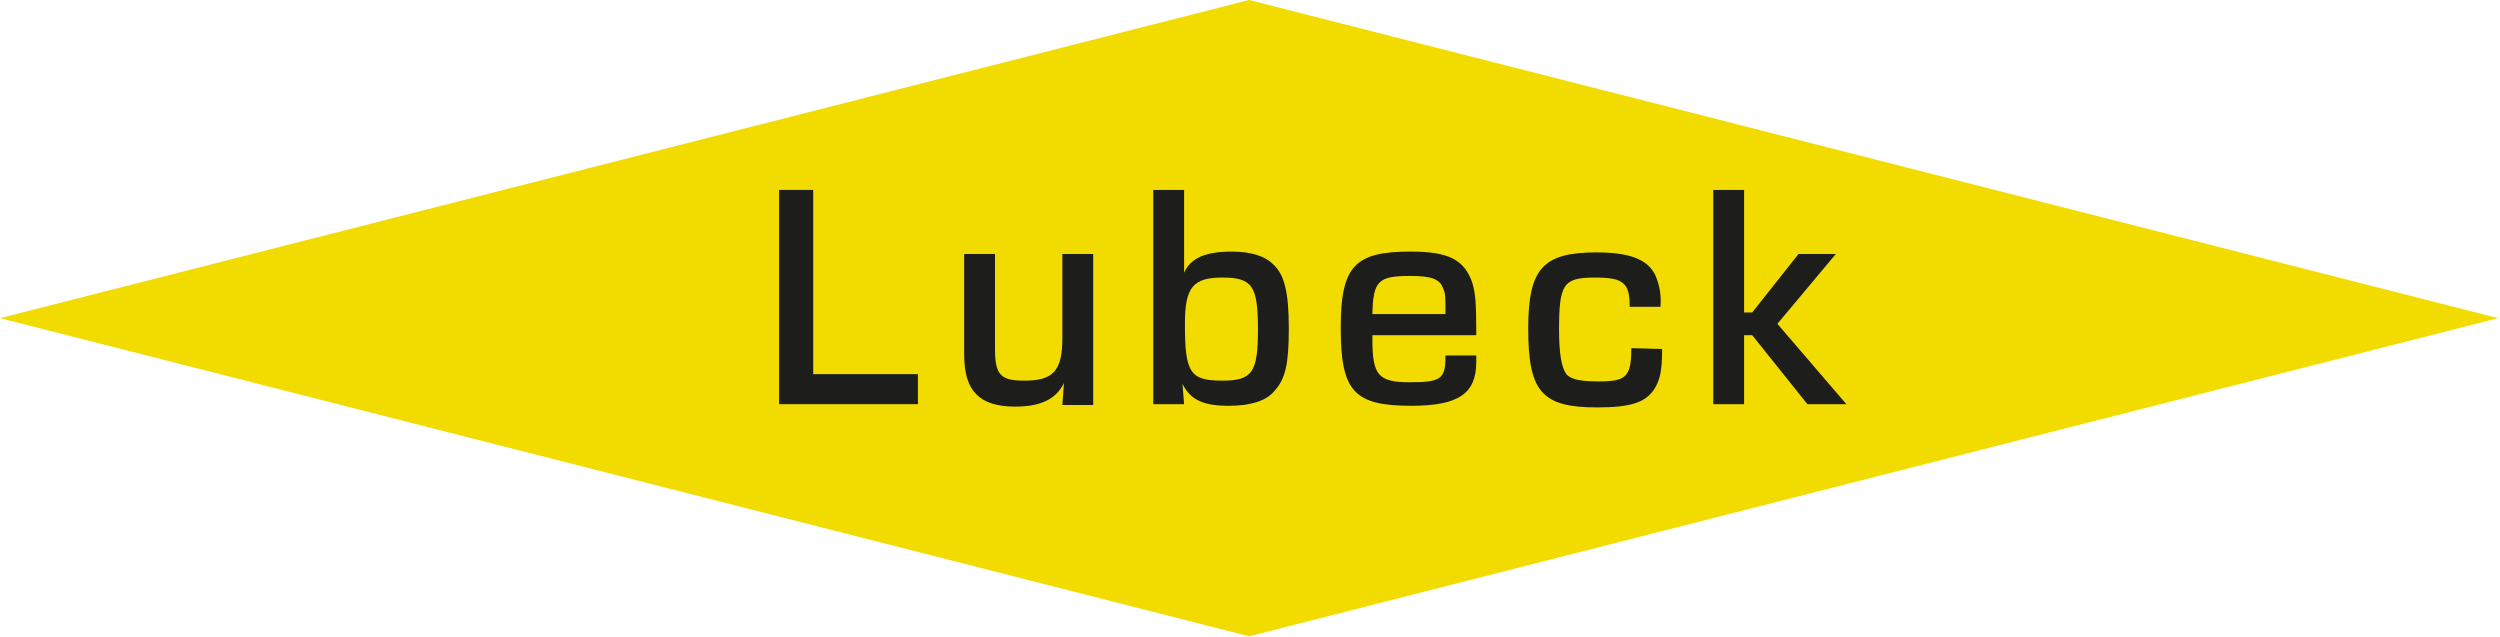
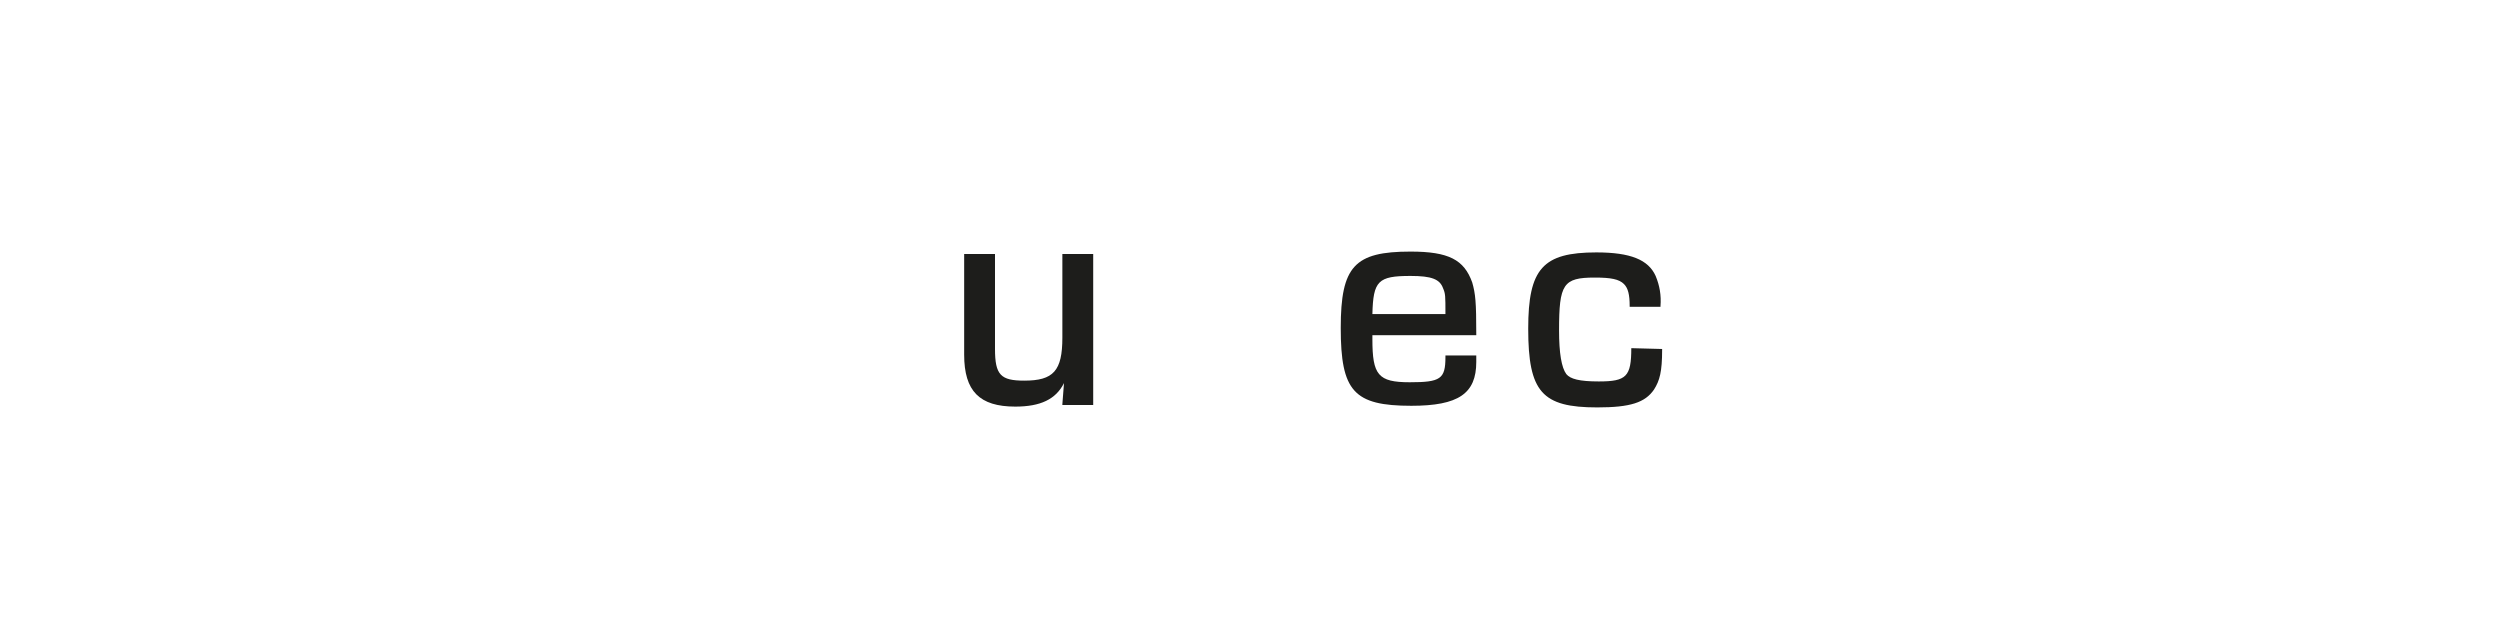
<svg xmlns="http://www.w3.org/2000/svg" width="263" height="67" viewBox="0 0 263 67" fill="none">
-   <path d="M131.398 0L0 33.468L131.398 66.937L262.796 33.468L131.398 0Z" fill="#F2DC00" />
-   <path d="M85.55 19.979H81.964V42.519H96.564V39.359H85.55V19.979Z" fill="#1D1D1B" />
  <path d="M111.761 35.518C111.761 39.018 110.822 40.043 107.748 40.043C105.272 40.043 104.674 39.445 104.674 36.713V26.724H101.43V37.311C101.43 41.153 103.052 42.775 106.809 42.775C109.456 42.775 111.078 42.007 111.932 40.299L111.761 42.519V42.604H115.005V26.724H111.761V35.518Z" fill="#1D1D1B" />
-   <path d="M129.605 26.467C126.788 26.467 125.251 27.15 124.568 28.687V19.979H121.323V42.519H124.568L124.397 40.384C125.251 42.092 126.617 42.689 129.264 42.689C131.569 42.689 133.191 42.177 134.045 41.153C135.24 39.872 135.582 38.25 135.582 34.578C135.582 30.822 135.155 28.858 133.874 27.748C133.106 26.98 131.654 26.467 129.605 26.467ZM132.337 34.664C132.337 39.189 131.74 40.043 128.581 40.043C125.165 40.043 124.653 39.189 124.653 34.066C124.653 30.224 125.507 29.199 128.581 29.199C131.74 29.199 132.337 30.053 132.337 34.664Z" fill="#1D1D1B" />
  <path d="M148.388 26.467C142.497 26.467 141.046 28.004 141.046 34.493C141.046 41.153 142.412 42.689 148.474 42.689C153.426 42.689 155.304 41.409 155.304 38.079V37.396H152.06V37.566C152.06 39.872 151.547 40.213 148.303 40.213C144.973 40.213 144.376 39.445 144.376 35.688V35.261H155.304V35.176C155.304 31.761 155.219 30.907 154.877 29.712C154.023 27.321 152.401 26.467 148.388 26.467ZM148.388 29.029C150.608 29.029 151.462 29.37 151.804 30.309C152.06 30.907 152.06 31.078 152.06 33.041H144.376C144.461 29.541 144.973 29.029 148.388 29.029Z" fill="#1D1D1B" />
  <path d="M171.612 36.627C171.612 39.616 171.099 40.128 168.196 40.128C166.147 40.128 165.208 39.872 164.781 39.36C164.269 38.676 164.013 37.14 164.013 34.749C164.013 29.883 164.44 29.2 167.769 29.2C169.477 29.2 170.331 29.37 170.843 29.883C171.27 30.309 171.441 30.992 171.441 32.188V32.273H174.685V32.188C174.771 31.078 174.6 30.053 174.173 29.029C173.404 27.321 171.526 26.553 167.94 26.553C162.305 26.553 160.768 28.26 160.768 34.578C160.768 41.238 162.22 42.86 168.026 42.86C171.526 42.86 173.063 42.348 174.002 40.982C174.6 40.043 174.856 39.103 174.856 36.798V36.713L171.612 36.627Z" fill="#1D1D1B" />
-   <path d="M186.98 34.066L193.127 26.723H189.2L184.333 32.871H183.479V19.979H180.235V42.519H183.479V35.261H184.333L190.139 42.519H194.237L186.98 34.066Z" fill="#1D1D1B" />
</svg>